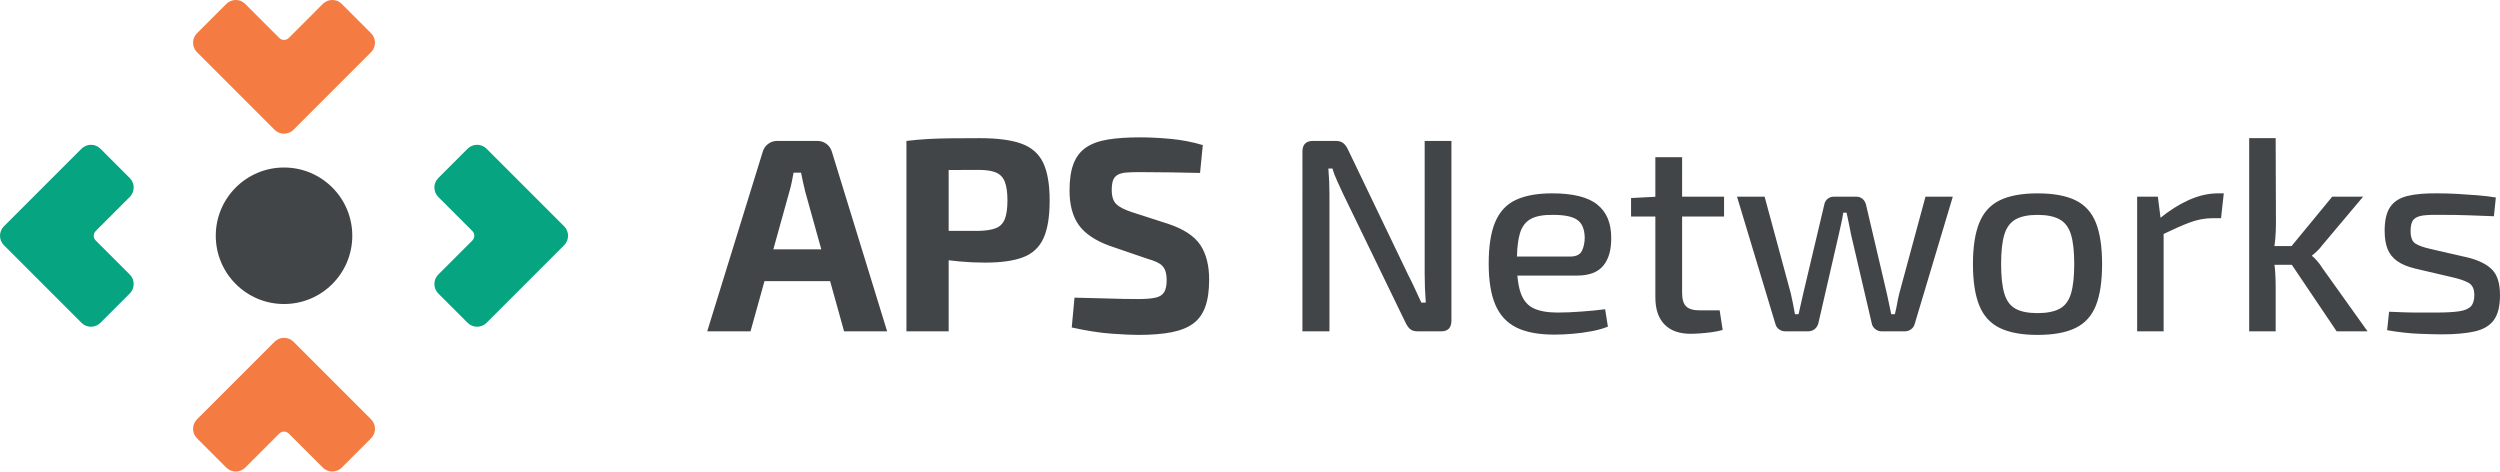
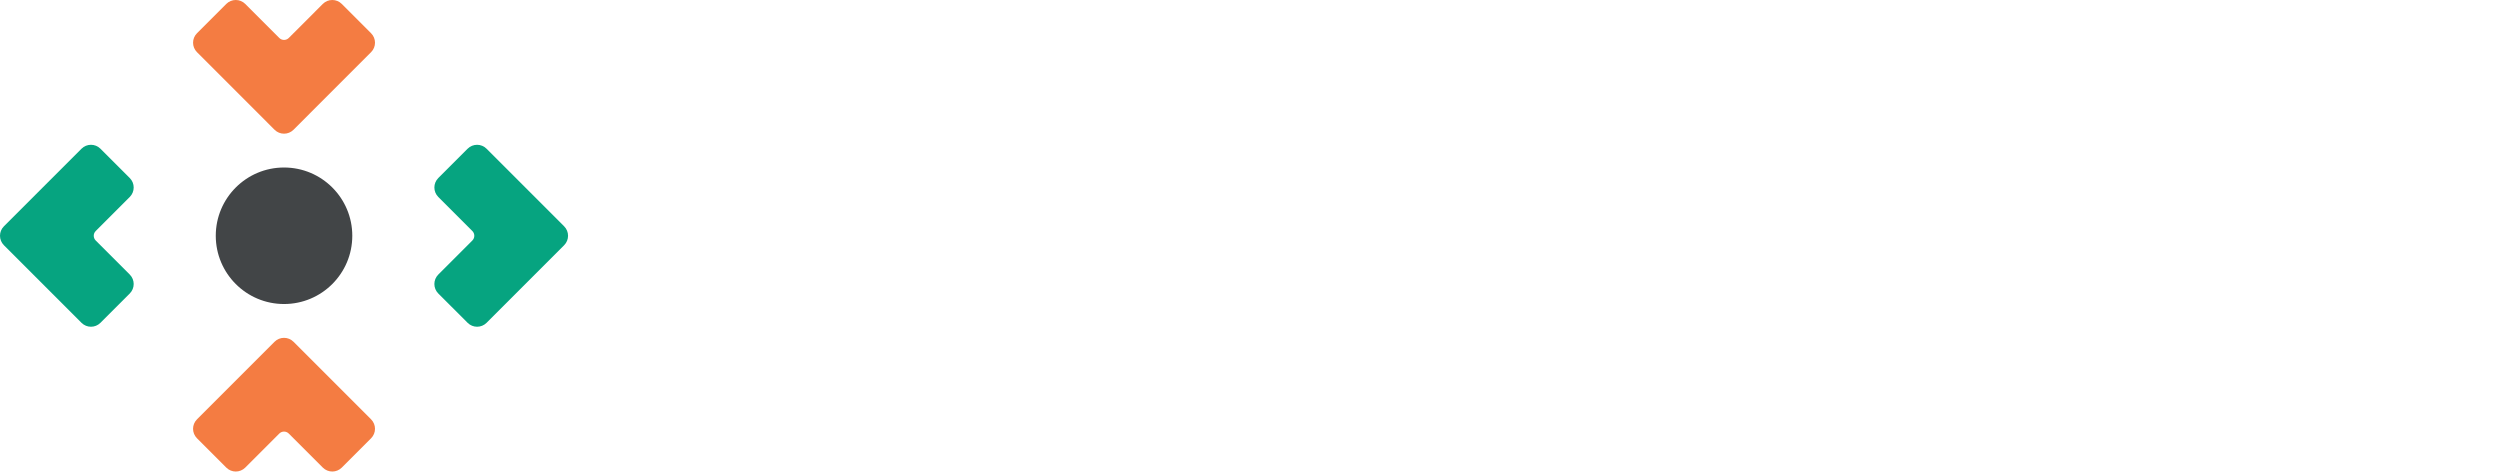
<svg xmlns="http://www.w3.org/2000/svg" version="1.1" id="Logo" x="0px" y="0px" width="221.103px" height="41.703px" viewBox="0 0 221.103 41.703" style="enable-background:new 0 0 221.103 41.703;" xml:space="preserve">
  <style type="text/css">
	.st0{fill:#424547;}
	.st1{fill:#F47C42;}
	.st2{fill:#06A480;}
</style>
-   <path class="st0" d="M73.102,12.731c-0.236-0.179-0.509-0.268-0.818-0.268h-3.539c-0.309,0-0.581,0.089-0.817,0.268  c-0.236,0.18-0.395,0.415-0.476,0.708l-4.905,15.863h3.831l1.235-4.441h5.803l1.236,4.441h3.807l-4.881-15.863  C73.496,13.146,73.337,12.911,73.102,12.731 M68.394,22.054l1.425-5.125c0.081-0.276,0.15-0.557,0.208-0.842  c0.057-0.284,0.11-0.557,0.158-0.817h0.659c0.049,0.26,0.106,0.533,0.171,0.817c0.065,0.285,0.13,0.566,0.195,0.842l1.426,5.125  H68.394z M90.344,12.707c-0.896-0.325-2.132-0.488-3.71-0.488c-1.009,0-1.867,0.005-2.575,0.013  c-0.708,0.008-1.363,0.028-1.964,0.061c-0.602,0.032-1.245,0.089-1.929,0.171v16.839h3.735V23.02c0.33,0.04,0.671,0.076,1.025,0.108  c0.716,0.066,1.448,0.098,2.196,0.098c1.416,0,2.538-0.159,3.368-0.476c0.83-0.317,1.427-0.874,1.794-1.672  c0.366-0.797,0.549-1.911,0.549-3.343s-0.192-2.546-0.574-3.344C91.876,13.594,91.238,13.033,90.344,12.707 M88.867,19.37  c-0.155,0.39-0.415,0.659-0.781,0.805c-0.366,0.147-0.875,0.228-1.525,0.244h-2.66v-5.382c0.798-0.007,1.679-0.011,2.66-0.011  c0.65,0,1.159,0.077,1.525,0.232c0.366,0.154,0.626,0.427,0.781,0.817c0.154,0.391,0.232,0.944,0.232,1.66  C89.099,18.435,89.021,18.979,88.867,19.37 M103.352,19.809c1.35,0.456,2.285,1.074,2.806,1.855  c0.521,0.781,0.781,1.806,0.781,3.075c0,0.96-0.114,1.757-0.342,2.391c-0.227,0.635-0.585,1.132-1.073,1.489  c-0.488,0.358-1.131,0.614-1.928,0.769c-0.798,0.154-1.774,0.232-2.929,0.232c-0.553,0-1.342-0.037-2.367-0.11  s-2.197-0.256-3.514-0.549l0.244-2.636c0.96,0.017,1.794,0.036,2.501,0.061c0.708,0.025,1.314,0.041,1.818,0.049  c0.505,0.008,0.944,0.012,1.318,0.012c0.651,0,1.159-0.041,1.525-0.122c0.367-0.081,0.623-0.244,0.769-0.488  c0.147-0.244,0.22-0.594,0.22-1.049c0-0.391-0.053-0.704-0.159-0.94c-0.106-0.236-0.276-0.423-0.512-0.561  c-0.236-0.139-0.558-0.265-0.964-0.379l-3.417-1.171c-1.285-0.472-2.196-1.09-2.733-1.855c-0.537-0.764-0.805-1.773-0.805-3.026  c0-0.976,0.117-1.769,0.354-2.379c0.235-0.611,0.601-1.086,1.098-1.428c0.496-0.342,1.138-0.577,1.928-0.708  c0.788-0.13,1.736-0.195,2.843-0.195c0.829,0,1.732,0.045,2.708,0.134c0.977,0.09,1.929,0.273,2.856,0.549l-0.244,2.465  c-0.716-0.016-1.554-0.032-2.514-0.049c-0.96-0.016-1.903-0.024-2.831-0.024c-0.455,0-0.842,0.012-1.159,0.036  c-0.317,0.025-0.573,0.09-0.769,0.196c-0.195,0.106-0.333,0.264-0.415,0.476c-0.081,0.211-0.122,0.504-0.122,0.878  c0,0.57,0.135,0.985,0.403,1.245c0.268,0.26,0.728,0.496,1.379,0.708L103.352,19.809 M125.999,12.464h2.367v15.887  c0,0.635-0.301,0.952-0.903,0.952h-2.099c-0.276,0-0.492-0.065-0.646-0.195c-0.155-0.13-0.289-0.318-0.403-0.561l-5.516-11.373  c-0.146-0.326-0.317-0.696-0.512-1.111c-0.196-0.414-0.342-0.801-0.439-1.159h-0.366c0.032,0.375,0.056,0.753,0.073,1.135  c0.016,0.382,0.024,0.769,0.024,1.159v12.105h-2.391V13.415c0-0.634,0.309-0.951,0.927-0.951h2.026c0.276,0,0.496,0.065,0.658,0.195  c0.163,0.13,0.301,0.317,0.415,0.561l5.321,11.08c0.179,0.342,0.369,0.732,0.573,1.172c0.203,0.439,0.403,0.87,0.598,1.293h0.391  c-0.033-0.44-0.058-0.875-0.074-1.306c-0.016-0.431-0.024-0.858-0.024-1.281V12.464z M141.801,23.494  c0.48-0.585,0.712-1.415,0.696-2.489c0-1.285-0.411-2.258-1.233-2.916c-0.821-0.659-2.151-0.989-3.99-0.989  c-1.302,0-2.367,0.191-3.196,0.574c-0.831,0.382-1.44,1.029-1.831,1.94c-0.391,0.911-0.586,2.148-0.586,3.709  c0,1.497,0.195,2.705,0.586,3.624c0.391,0.92,1.009,1.591,1.854,2.014c0.846,0.423,1.969,0.634,3.368,0.634  c0.489,0,1.026-0.024,1.611-0.073c0.586-0.049,1.155-0.126,1.708-0.232c0.553-0.105,1.026-0.239,1.416-0.402l-0.244-1.538  c-0.635,0.082-1.338,0.151-2.111,0.207c-0.773,0.058-1.468,0.086-2.087,0.086c-0.879,0-1.582-0.122-2.111-0.366  c-0.529-0.244-0.911-0.687-1.147-1.33c-0.15-0.408-0.251-0.933-0.306-1.574h5.273C140.544,24.373,141.321,24.08,141.801,23.494   M134.161,22.689c0.023-0.864,0.111-1.563,0.27-2.075c0.187-0.601,0.516-1.024,0.989-1.269c0.471-0.244,1.122-0.357,1.952-0.341  c1.009,0,1.72,0.15,2.135,0.451c0.415,0.301,0.63,0.818,0.647,1.55c0,0.439-0.082,0.83-0.244,1.172  c-0.163,0.341-0.512,0.512-1.049,0.512H134.161z M148.768,17.393h3.71v1.757h-3.71v6.76c0,0.553,0.118,0.948,0.354,1.184  c0.235,0.236,0.638,0.354,1.208,0.354h1.757l0.268,1.732c-0.276,0.082-0.589,0.147-0.94,0.196c-0.349,0.048-0.699,0.085-1.049,0.11  c-0.35,0.024-0.63,0.036-0.842,0.036c-1.009,0-1.781-0.276-2.318-0.83c-0.537-0.553-0.805-1.35-0.805-2.391V19.15h-2.148v-1.635  l2.148-0.112v-3.5h2.367V17.393z M170.293,17.393h2.416l-3.368,11.25c-0.049,0.196-0.155,0.354-0.318,0.476  c-0.163,0.123-0.35,0.184-0.561,0.184h-2.05c-0.211,0-0.403-0.069-0.573-0.208c-0.171-0.138-0.273-0.313-0.305-0.525l-1.831-7.858  c-0.065-0.309-0.126-0.618-0.183-0.927c-0.057-0.309-0.126-0.635-0.207-0.977h-0.293c-0.049,0.342-0.11,0.668-0.183,0.977  c-0.073,0.309-0.143,0.618-0.207,0.927l-1.807,7.858c-0.048,0.212-0.154,0.387-0.317,0.525c-0.163,0.139-0.366,0.208-0.61,0.208  h-2.001c-0.212,0-0.399-0.061-0.562-0.184c-0.162-0.122-0.268-0.28-0.316-0.476l-3.393-11.25h2.441l2.318,8.566  c0.065,0.31,0.13,0.614,0.195,0.915c0.065,0.302,0.122,0.606,0.171,0.916h0.317c0.065-0.31,0.135-0.614,0.208-0.916  c0.073-0.301,0.142-0.605,0.207-0.915l1.855-7.834c0.033-0.211,0.126-0.386,0.281-0.525c0.154-0.138,0.354-0.207,0.597-0.207h1.953  c0.228,0,0.418,0.069,0.573,0.207c0.155,0.139,0.256,0.322,0.305,0.55l1.831,7.809c0.065,0.31,0.13,0.614,0.195,0.915  c0.065,0.302,0.13,0.606,0.195,0.916h0.317c0.082-0.31,0.147-0.611,0.196-0.903c0.049-0.293,0.114-0.602,0.195-0.928L170.293,17.393  z M183.556,17.711c-0.837-0.407-1.956-0.61-3.355-0.61c-1.383,0-2.494,0.203-3.331,0.61c-0.839,0.407-1.444,1.07-1.818,1.989  c-0.375,0.919-0.562,2.135-0.562,3.648c0,1.53,0.187,2.754,0.562,3.673c0.374,0.92,0.979,1.583,1.818,1.989  c0.837,0.407,1.948,0.61,3.331,0.61c1.399,0,2.518-0.203,3.355-0.61c0.838-0.406,1.44-1.069,1.807-1.989  c0.366-0.919,0.549-2.143,0.549-3.673c0-1.513-0.183-2.729-0.549-3.648C184.996,18.781,184.394,18.118,183.556,17.711   M183.154,25.984c-0.195,0.634-0.533,1.078-1.013,1.33c-0.48,0.253-1.126,0.378-1.94,0.378c-0.814,0-1.456-0.125-1.928-0.378  c-0.472-0.252-0.805-0.696-1.001-1.33c-0.195-0.635-0.292-1.513-0.292-2.636c0-1.122,0.097-1.997,0.292-2.623  c0.196-0.626,0.529-1.07,1.001-1.33c0.472-0.261,1.114-0.391,1.928-0.391c0.814,0,1.46,0.13,1.94,0.391  c0.48,0.26,0.818,0.704,1.013,1.33c0.195,0.626,0.293,1.501,0.293,2.623C183.447,24.471,183.349,25.349,183.154,25.984   M193.563,17.698c0.887-0.398,1.745-0.598,2.575-0.598h0.536l-0.243,2.197h-0.757c-0.668,0-1.347,0.13-2.038,0.39  c-0.633,0.238-1.398,0.576-2.282,1.005v8.611h-2.343v-11.91h1.831l0.238,1.867C191.897,18.599,192.724,18.075,193.563,17.698   M204.923,23.067c0.179,0.204,0.326,0.403,0.44,0.598l4.027,5.638h-2.734l-3.963-5.882h-1.535c0.022,0.178,0.043,0.356,0.056,0.537  c0.033,0.472,0.049,0.919,0.049,1.342v4.003h-2.343V12.219h2.343l0.024,7.492c0,0.521-0.021,1.005-0.061,1.452  c-0.018,0.195-0.043,0.396-0.072,0.598h1.516l3.596-4.368h2.733l-3.636,4.32c-0.114,0.162-0.261,0.329-0.44,0.5  c-0.179,0.171-0.325,0.297-0.439,0.378v0.049C204.598,22.721,204.744,22.864,204.923,23.067 M220.419,23.86  c0.455,0.472,0.684,1.22,0.684,2.245c0,0.976-0.184,1.713-0.549,2.209c-0.367,0.496-0.932,0.83-1.697,1  c-0.765,0.171-1.732,0.257-2.904,0.257c-0.439,0-1.094-0.016-1.964-0.049c-0.871-0.033-1.827-0.139-2.868-0.317l0.171-1.635  c0.374,0.016,0.781,0.032,1.22,0.048c0.439,0.017,0.903,0.025,1.391,0.025h1.513c0.879,0,1.566-0.037,2.062-0.11  c0.497-0.073,0.846-0.22,1.05-0.44c0.203-0.219,0.305-0.549,0.305-0.988c0-0.537-0.167-0.899-0.5-1.086  c-0.334-0.187-0.785-0.345-1.355-0.476l-3.343-0.781c-0.684-0.162-1.225-0.386-1.623-0.671c-0.399-0.284-0.684-0.642-0.854-1.074  c-0.171-0.43-0.257-0.972-0.257-1.623c0-0.91,0.163-1.606,0.489-2.086c0.325-0.48,0.833-0.805,1.525-0.976  c0.691-0.171,1.598-0.248,2.721-0.232c0.52,0,1.082,0.016,1.684,0.049c0.601,0.032,1.199,0.073,1.794,0.122  c0.593,0.049,1.135,0.114,1.622,0.195l-0.17,1.66c-0.765-0.033-1.526-0.061-2.283-0.086c-0.756-0.024-1.508-0.036-2.256-0.036  c-0.717-0.017-1.278,0-1.684,0.048c-0.408,0.049-0.7,0.171-0.879,0.366c-0.179,0.196-0.268,0.529-0.268,1.001  c0,0.57,0.142,0.944,0.426,1.123c0.285,0.179,0.712,0.333,1.282,0.463l3.392,0.781C219.256,23.03,219.964,23.388,220.419,23.86" />
  <path class="st1" d="M28.55,0.347c0.463-0.463,1.214-0.463,1.677,0l2.591,2.592c0.464,0.463,0.464,1.214,0,1.676l-6.859,6.861  c-0.463,0.463-1.214,0.463-1.677,0l-6.86-6.861c-0.463-0.463-0.463-1.213,0-1.676l2.591-2.592c0.463-0.463,1.214-0.463,1.677,0  l3.011,3.011c0.231,0.231,0.607,0.231,0.838,0L28.55,0.347 M21.69,41.355l3.011-3.011c0.231-0.231,0.607-0.231,0.838,0l3.011,3.011  c0.463,0.463,1.214,0.463,1.677,0l2.591-2.592c0.463-0.463,0.463-1.213,0-1.677l-6.86-6.86c-0.463-0.463-1.213-0.463-1.677,0  l-6.859,6.86c-0.464,0.463-0.464,1.214,0,1.677l2.591,2.592C20.476,41.818,21.227,41.818,21.69,41.355" />
  <path class="st2" d="M11.476,24.281c0.463,0.463,0.463,1.214,0,1.677L8.884,28.55c-0.463,0.463-1.213,0.463-1.676,0l-6.86-6.86  c-0.464-0.464-0.464-1.214-0.001-1.677l6.861-6.86c0.462-0.463,1.213-0.463,1.676,0l2.592,2.592c0.463,0.462,0.463,1.213,0,1.676  l-3.011,3.011c-0.231,0.231-0.231,0.607,0,0.838L11.476,24.281 M38.764,17.421l3.011,3.011c0.231,0.231,0.231,0.607,0,0.838  l-3.011,3.011c-0.463,0.463-0.463,1.214,0,1.677l2.592,2.591c0.463,0.464,1.214,0.464,1.677,0.001l6.859-6.861  c0.463-0.463,0.463-1.213,0-1.676l-6.86-6.86c-0.462-0.463-1.213-0.463-1.676,0l-2.592,2.591  C38.301,16.207,38.301,16.958,38.764,17.421" />
  <path class="st0" d="M25.12,26.888c-3.334,0-6.037-2.703-6.037-6.037c0-3.333,2.703-6.036,6.037-6.036  c3.334,0,6.037,2.703,6.037,6.037C31.157,24.185,28.454,26.888,25.12,26.888" />
</svg>